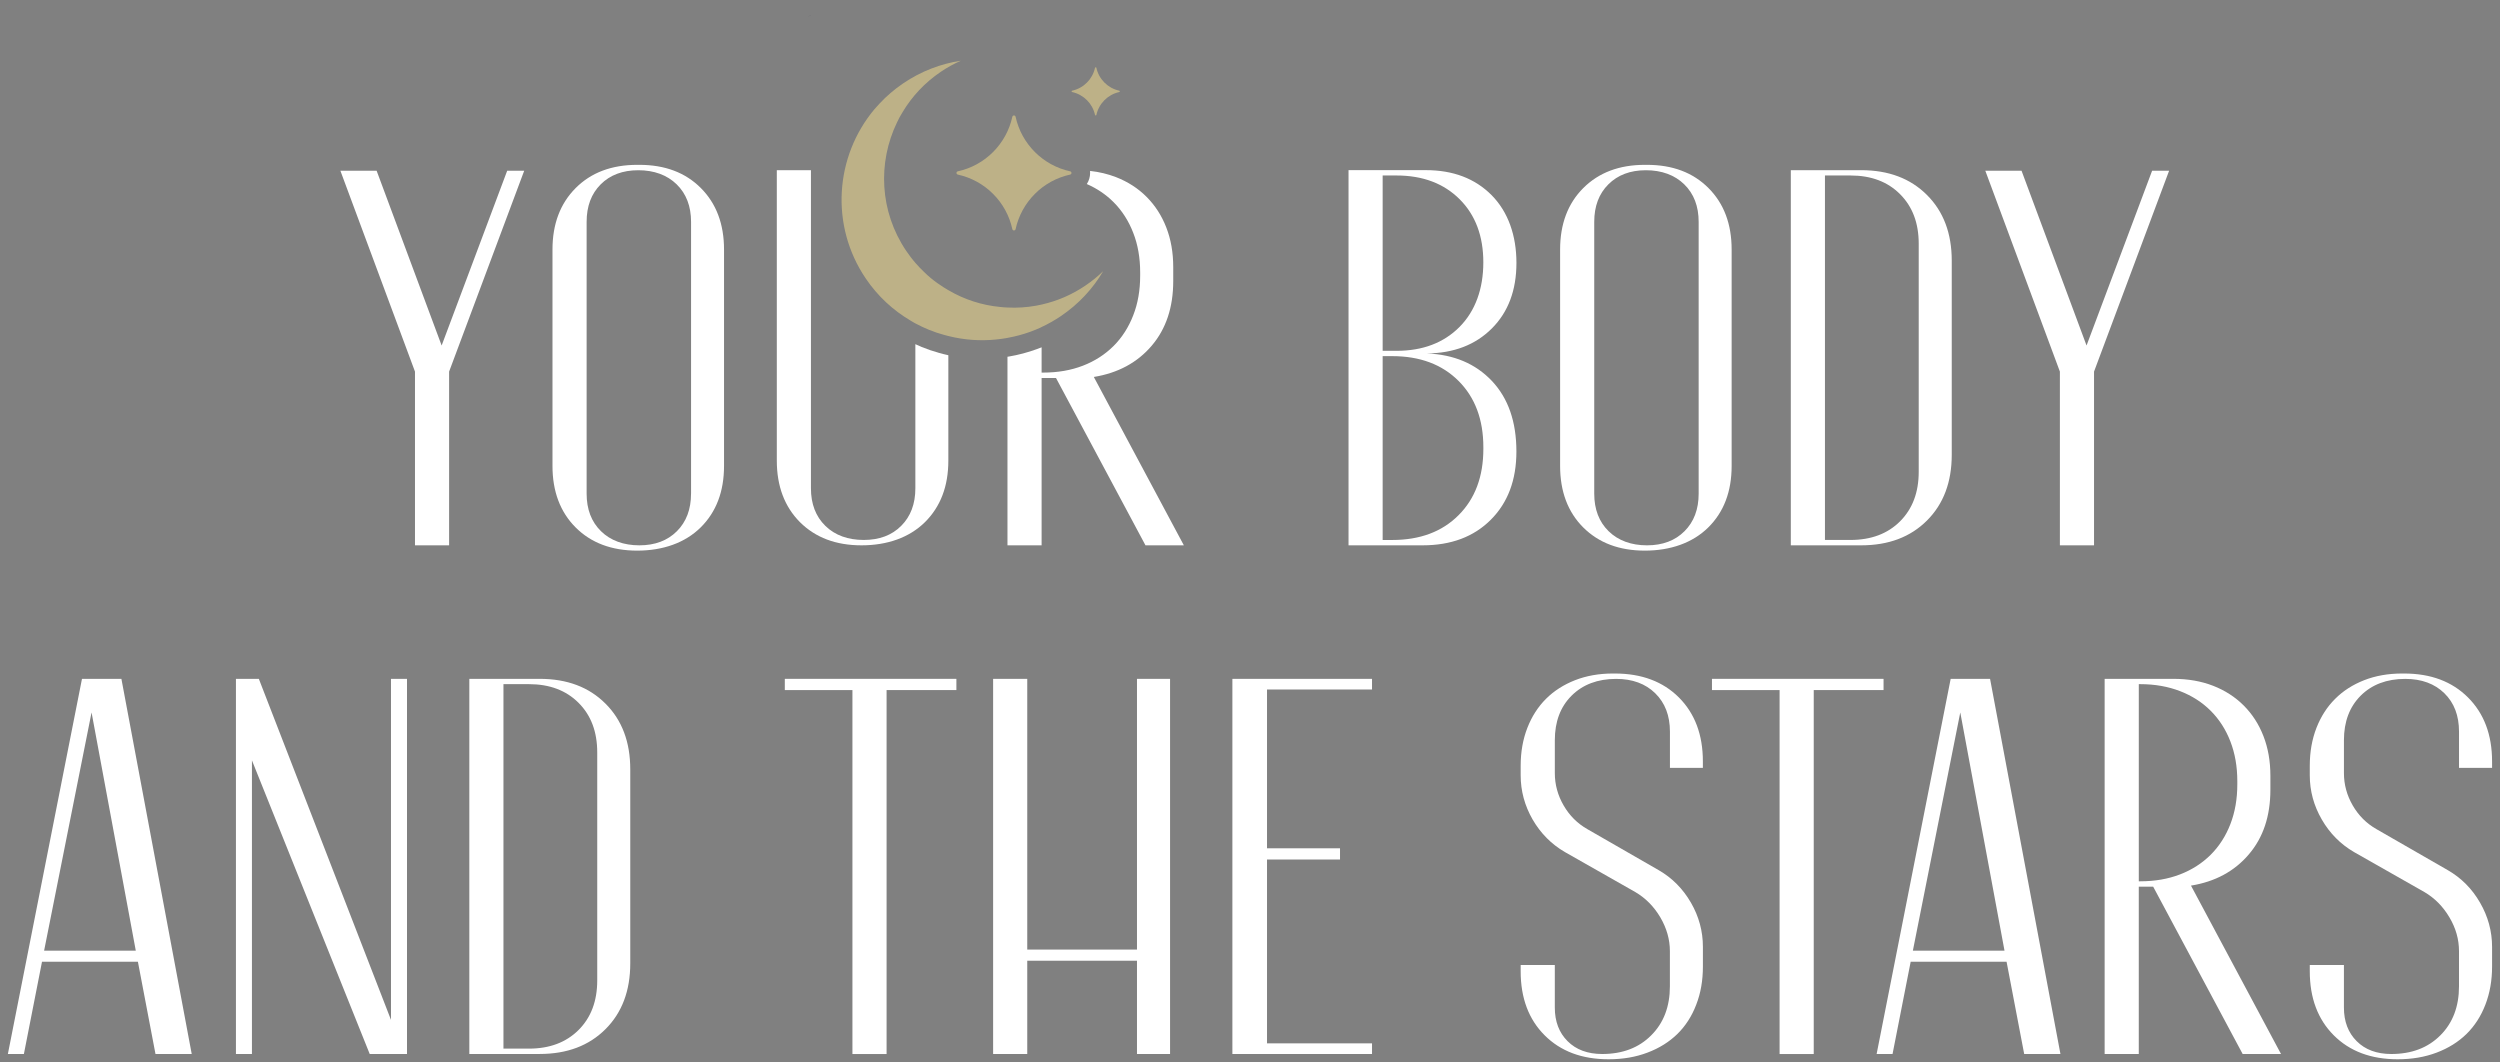
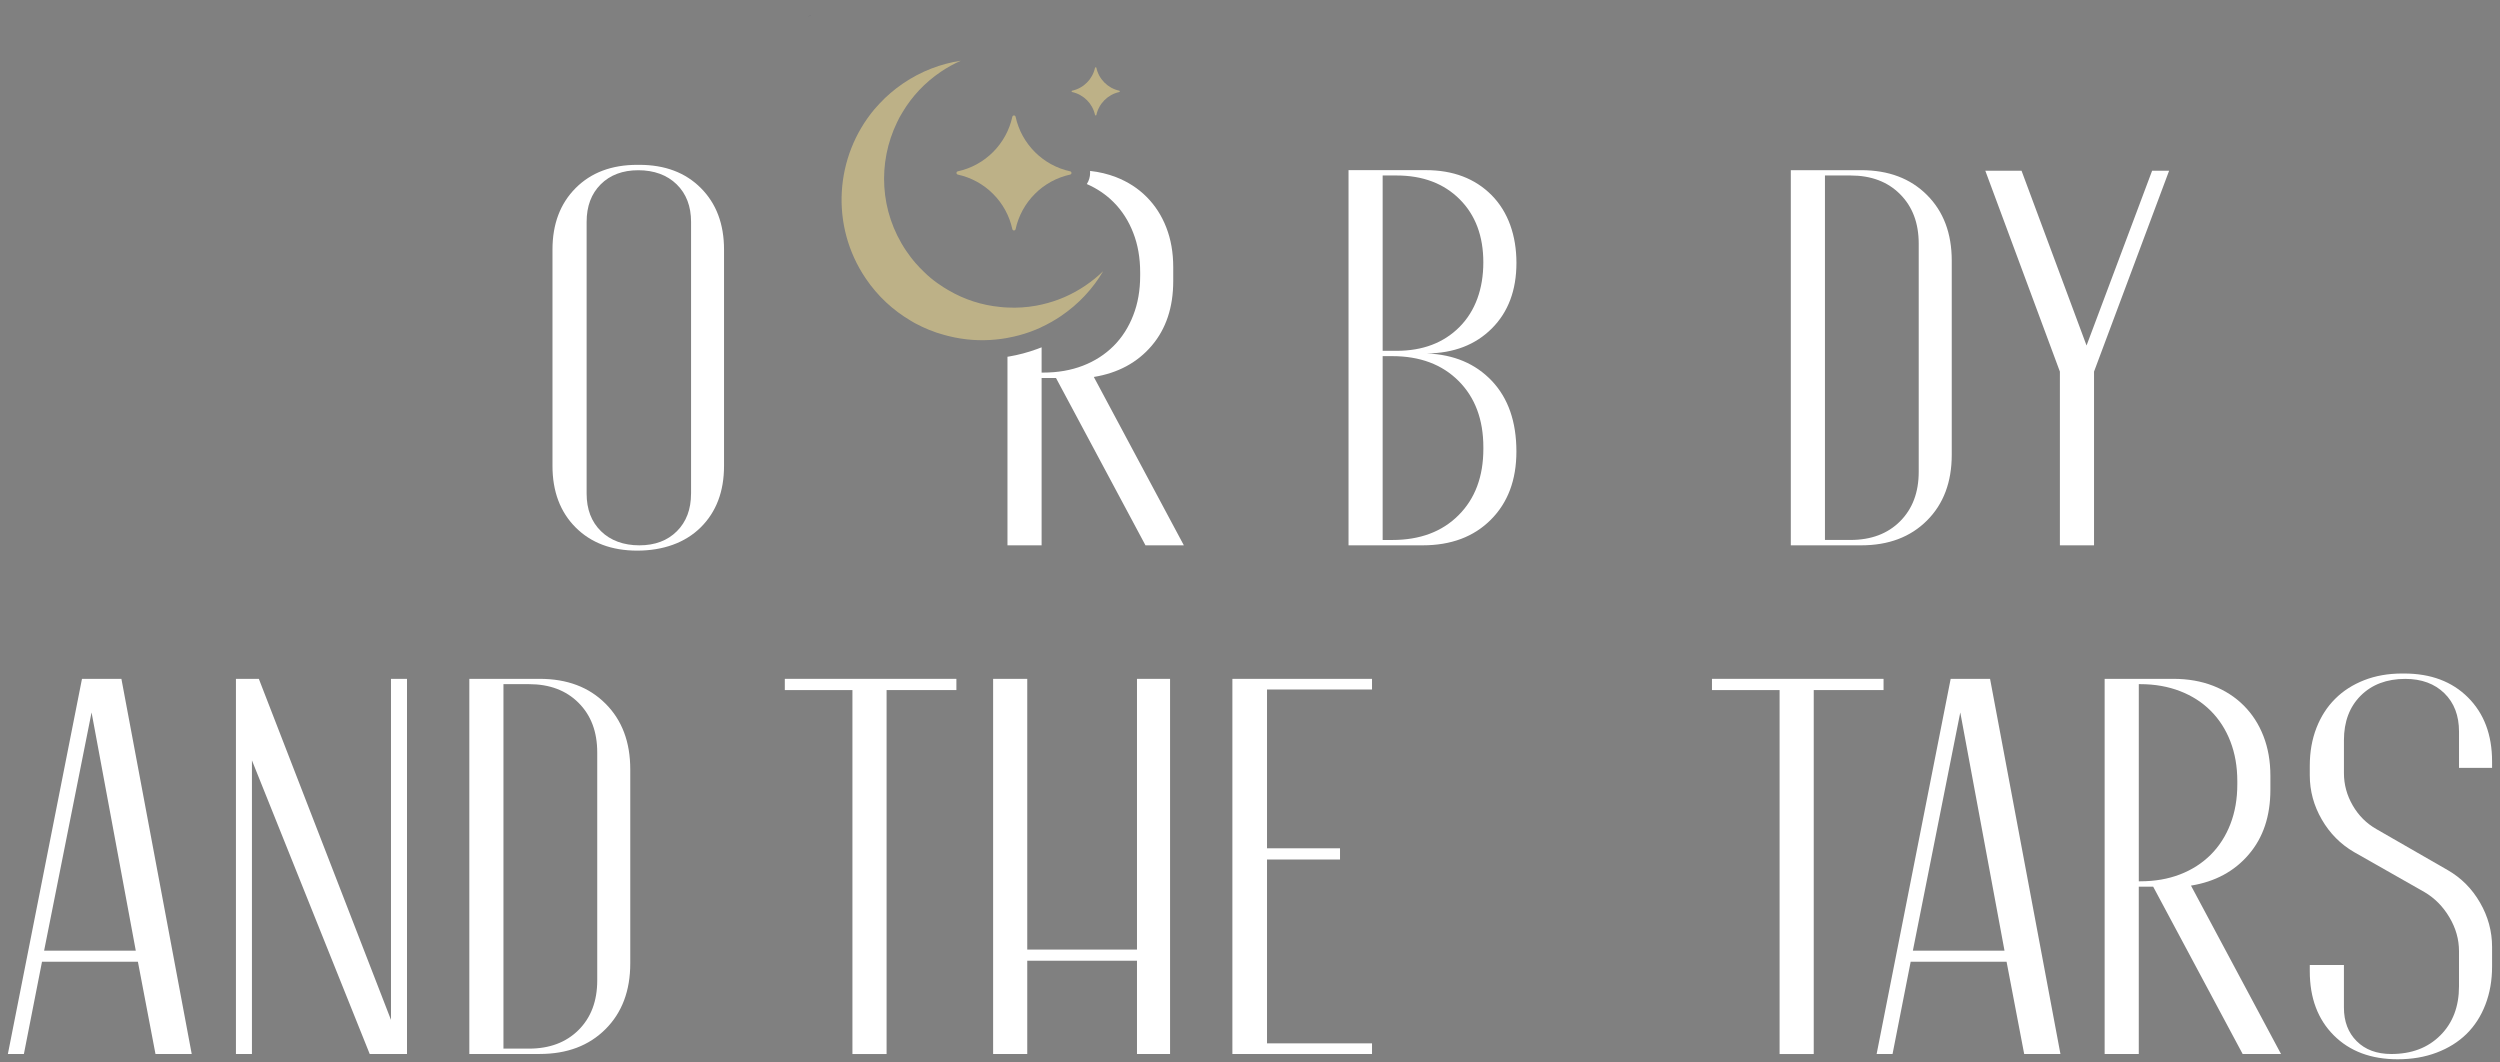
<svg xmlns="http://www.w3.org/2000/svg" width="160" height="68" viewBox="0 0 160 68" fill="none">
  <rect x="0" y="0" width="160" height="68" fill="#808080" stroke="none" />
-   <path d="M32.461 10.925L28.265 22.113L24.103 10.925H21.784L26.559 23.783V34.903H28.743V23.783L33.55 10.925H32.461Z" fill="white" />
  <path d="M44.856 12.036C43.868 11.043 42.553 10.55 40.918 10.55H40.783C39.145 10.55 37.829 11.045 36.842 12.036C35.854 13.026 35.359 14.336 35.359 15.974V29.82C35.359 31.454 35.854 32.77 36.842 33.758C37.829 34.745 39.145 35.24 40.783 35.24C42.421 35.24 43.84 34.745 44.84 33.758C45.84 32.77 46.338 31.454 46.338 29.82V15.974C46.338 14.336 45.843 13.026 44.856 12.036ZM44.226 31.595C44.226 32.595 43.923 33.396 43.322 33.997C42.721 34.598 41.92 34.901 40.92 34.901C39.92 34.901 39.077 34.598 38.464 33.997C37.85 33.396 37.544 32.595 37.544 31.595V14.201C37.544 13.201 37.843 12.4 38.444 11.799C39.045 11.198 39.852 10.895 40.852 10.895C41.852 10.895 42.694 11.198 43.308 11.799C43.921 12.4 44.228 13.201 44.228 14.201V31.595H44.226Z" fill="white" />
-   <path d="M60.061 22.573C59.726 22.481 59.368 22.362 58.985 22.206C58.85 22.15 58.714 22.091 58.583 22.027V31.251C58.583 32.251 58.279 33.052 57.678 33.653C57.077 34.259 56.276 34.557 55.276 34.557C54.276 34.557 53.434 34.258 52.82 33.653C52.207 33.052 51.9 32.251 51.9 31.251V10.893H49.716V29.478C49.716 31.116 50.211 32.426 51.198 33.419C52.191 34.407 53.501 34.901 55.139 34.901C56.778 34.901 58.196 34.407 59.196 33.419C60.196 32.426 60.694 31.116 60.694 29.478V22.735C60.48 22.687 60.272 22.636 60.061 22.575V22.573Z" fill="white" />
  <path d="M70.005 24.125C71.551 23.873 72.787 23.208 73.707 22.128C74.627 21.049 75.087 19.669 75.087 17.987V17.098C75.087 16.166 74.939 15.32 74.643 14.559C74.349 13.799 73.925 13.145 73.379 12.598C72.837 12.052 72.179 11.63 71.418 11.334C70.904 11.136 70.354 11.003 69.764 10.939C69.764 10.983 69.767 11.022 69.767 11.066C69.767 11.329 69.691 11.572 69.556 11.779C70.214 12.066 70.78 12.45 71.266 12.935C71.812 13.481 72.23 14.136 72.525 14.896C72.824 15.657 72.971 16.506 72.971 17.439V17.643C72.971 18.575 72.824 19.424 72.525 20.185C72.23 20.946 71.812 21.6 71.266 22.146C70.72 22.689 70.065 23.111 69.305 23.405C68.544 23.699 67.695 23.846 66.762 23.846H66.663V22.228C66.564 22.267 66.468 22.304 66.372 22.339C65.771 22.559 65.168 22.717 64.571 22.818C64.542 22.822 64.51 22.827 64.478 22.831V34.9H66.663V24.19H67.583L73.31 34.9H75.766L70.003 24.123L70.005 24.125Z" fill="white" />
  <path d="M91.32 22.621C93.05 22.602 94.433 22.068 95.481 21.018C96.525 19.974 97.052 18.575 97.052 16.825C97.052 15.075 96.522 13.561 95.465 12.492C94.405 11.425 93.002 10.889 91.252 10.889H86.306V34.901H91.049C92.866 34.901 94.322 34.355 95.412 33.263C96.504 32.171 97.05 30.717 97.05 28.898C97.05 26.988 96.524 25.483 95.479 24.378C94.431 23.274 93.049 22.689 91.318 22.621H91.32ZM88.49 11.231H89.375C91.057 11.231 92.403 11.742 93.415 12.749C94.428 13.761 94.933 15.109 94.933 16.79C94.933 18.471 94.428 19.894 93.415 20.919C92.403 21.939 91.056 22.453 89.375 22.453H88.49V11.231ZM94.935 28.728C94.935 30.501 94.405 31.916 93.348 32.972C92.291 34.032 90.876 34.559 89.103 34.559H88.49V22.793H89.103C90.876 22.793 92.291 23.323 93.348 24.38C94.405 25.437 94.935 26.852 94.935 28.625V28.729V28.728Z" fill="white" />
-   <path d="M109.343 12.036C108.355 11.043 107.043 10.55 105.405 10.55H105.27C103.632 10.55 102.322 11.045 101.329 12.036C100.341 13.026 99.847 14.336 99.847 15.974V29.82C99.847 31.454 100.341 32.77 101.329 33.758C102.322 34.745 103.632 35.24 105.27 35.24C106.909 35.24 108.327 34.745 109.327 33.758C110.327 32.77 110.825 31.454 110.825 29.82V15.974C110.825 14.336 110.331 13.026 109.343 12.036ZM108.714 31.595C108.714 32.595 108.41 33.396 107.809 33.997C107.208 34.598 106.407 34.901 105.407 34.901C104.407 34.901 103.565 34.598 102.951 33.997C102.338 33.396 102.031 32.595 102.031 31.595V14.201C102.031 13.201 102.331 12.4 102.935 11.799C103.536 11.198 104.338 10.895 105.338 10.895C106.338 10.895 107.18 11.198 107.793 11.799C108.407 12.4 108.714 13.201 108.714 14.201V31.595Z" fill="white" />
  <path d="M123.325 12.478C122.268 11.421 120.866 10.891 119.116 10.891H114.612V34.901H119.116C120.866 34.901 122.268 34.371 123.325 33.315C124.385 32.258 124.912 30.852 124.912 29.102V16.687C124.912 14.937 124.385 13.535 123.325 12.478ZM122.798 30.194C122.798 31.513 122.399 32.57 121.603 33.366C120.811 34.158 119.751 34.557 118.431 34.557H116.797V11.231H118.431C119.751 11.231 120.811 11.63 121.603 12.426C122.401 13.224 122.798 14.279 122.798 15.598V30.194Z" fill="white" />
  <path d="M137.736 10.925L133.539 22.113L129.378 10.925H127.059L131.833 23.783V34.903H134.018V23.783L138.824 10.925H137.736Z" fill="white" />
  <path d="M7.77 43.447H5.247L0.504 67.456H1.529L2.688 61.553H8.826L9.951 67.456H12.27L7.77 43.447ZM2.823 60.841L5.86 45.596L8.69 60.841H2.823Z" fill="white" />
  <path d="M25.023 43.447V65.273L16.566 43.447H15.1V67.456H16.124V48.663L23.662 67.456H26.048V43.447H25.023Z" fill="white" />
  <path d="M38.75 45.032C37.693 43.972 36.291 43.446 34.541 43.446H30.037V67.454H34.541C36.291 67.454 37.693 66.924 38.75 65.867C39.81 64.811 40.337 63.404 40.337 61.654V49.24C40.337 47.49 39.81 46.087 38.75 45.031V45.032ZM38.223 62.748C38.223 64.068 37.824 65.124 37.028 65.92C36.23 66.713 35.175 67.112 33.856 67.112H32.221V43.786H33.856C35.175 43.786 36.232 44.185 37.028 44.981C37.826 45.779 38.223 46.834 38.223 48.153V62.748Z" fill="white" />
  <path d="M50.228 43.447V44.165H54.556V67.458H56.741V44.164H61.209V43.446H50.228V43.447Z" fill="white" />
  <path d="M72.767 43.447V60.773H65.744V43.447H63.56V67.456H65.744V61.486H72.767V67.456H74.884V43.447H72.767Z" fill="white" />
  <path d="M87.809 44.128V43.447H78.873V67.456H87.809V66.775H81.089V55.009H85.761V54.291H81.089V44.128H87.809Z" fill="white" />
-   <path d="M108.984 49.142V48.733C108.984 47.027 108.474 45.664 107.451 44.639C106.431 43.619 105.062 43.105 103.357 43.105H103.222C102.337 43.105 101.529 43.249 100.804 43.532C100.075 43.82 99.456 44.213 98.942 44.727C98.431 45.238 98.032 45.859 97.751 46.584C97.467 47.312 97.323 48.117 97.323 49.008V49.621C97.323 50.621 97.579 51.562 98.089 52.451C98.603 53.336 99.29 54.029 100.153 54.531L104.656 57.089C105.314 57.475 105.848 58.013 106.259 58.708C106.665 59.401 106.873 60.123 106.873 60.873V63.124C106.873 64.42 106.474 65.468 105.678 66.261C104.885 67.059 103.836 67.456 102.541 67.456C101.609 67.456 100.871 67.181 100.325 66.635C99.779 66.089 99.508 65.376 99.508 64.486V61.759H97.323V62.165C97.323 63.871 97.834 65.238 98.857 66.259C99.882 67.284 101.243 67.793 102.951 67.793C103.86 67.793 104.688 67.653 105.438 67.367C106.192 67.084 106.825 66.686 107.351 66.176C107.873 65.662 108.277 65.039 108.559 64.298C108.846 63.56 108.986 62.748 108.986 61.858V60.6C108.986 59.6 108.731 58.654 108.22 57.77C107.706 56.882 107.02 56.188 106.156 55.69L101.589 53.064C100.951 52.701 100.446 52.195 100.071 51.547C99.697 50.901 99.509 50.211 99.509 49.483V47.371C99.509 46.187 99.864 45.238 100.582 44.522C101.3 43.809 102.249 43.449 103.431 43.449C104.476 43.449 105.309 43.756 105.935 44.369C106.561 44.983 106.876 45.8 106.876 46.825V49.144H108.988L108.984 49.142Z" fill="white" />
  <path d="M109.566 43.447V44.165H113.894V67.458H116.079V44.164H120.547V43.446H109.566V43.447Z" fill="white" />
  <path d="M127.366 43.447H124.843L120.104 67.456H121.123L122.283 61.553H128.421L129.548 67.456H131.868L127.364 43.447H127.366ZM122.424 60.841L125.458 45.596L128.288 60.841H122.424Z" fill="white" />
  <path d="M140.224 56.679C141.77 56.428 143.002 55.763 143.922 54.683C144.848 53.603 145.305 52.224 145.305 50.541V49.653C145.305 48.72 145.158 47.875 144.862 47.114C144.568 46.353 144.144 45.699 143.598 45.153C143.052 44.607 142.398 44.185 141.637 43.889C140.876 43.594 140.031 43.446 139.098 43.446H134.697V67.454H136.882V56.745H137.802L143.529 67.454H145.984L140.222 56.678L140.224 56.679ZM136.983 56.405H136.883V43.786H136.983C137.915 43.786 138.761 43.938 139.525 44.233C140.286 44.527 140.94 44.946 141.486 45.492C142.032 46.038 142.451 46.692 142.745 47.453C143.039 48.213 143.188 49.062 143.188 49.995V50.199C143.188 51.132 143.041 51.977 142.745 52.742C142.451 53.502 142.032 54.156 141.486 54.703C140.94 55.245 140.286 55.667 139.525 55.961C138.759 56.256 137.915 56.403 136.983 56.403V56.405Z" fill="white" />
  <path d="M159.493 49.142V48.733C159.493 47.027 158.979 45.664 157.954 44.639C156.934 43.619 155.571 43.105 153.865 43.105H153.73C152.842 43.105 152.032 43.249 151.307 43.532C150.578 43.82 149.959 44.213 149.448 44.727C148.934 45.238 148.535 45.859 148.253 46.584C147.97 47.312 147.826 48.117 147.826 49.008V49.621C147.826 50.621 148.081 51.562 148.596 52.451C149.106 53.336 149.796 54.029 150.656 54.531L155.159 57.089C155.817 57.475 156.351 58.013 156.762 58.708C157.174 59.401 157.376 60.123 157.376 60.873V63.124C157.376 64.42 156.977 65.468 156.184 66.261C155.386 67.059 154.342 67.456 153.044 67.456C152.112 67.456 151.374 67.181 150.828 66.635C150.282 66.089 150.011 65.376 150.011 64.486V61.759H147.826V62.165C147.826 63.871 148.34 65.238 149.36 66.259C150.385 67.284 151.746 67.793 153.454 67.793C154.363 67.793 155.191 67.653 155.945 67.367C156.695 67.084 157.331 66.686 157.854 66.176C158.376 65.662 158.78 65.039 159.065 64.298C159.349 63.56 159.493 62.748 159.493 61.858V60.6C159.493 59.6 159.234 58.654 158.723 57.77C158.213 56.882 157.523 56.188 156.659 55.69L152.092 53.064C151.454 52.701 150.948 52.195 150.574 51.547C150.2 50.901 150.012 50.211 150.012 49.483V47.371C150.012 46.187 150.37 45.238 151.085 44.522C151.803 43.809 152.752 43.449 153.934 43.449C154.979 43.449 155.815 43.756 156.441 44.369C157.067 44.983 157.377 45.8 157.377 46.825V49.144H159.494L159.493 49.142Z" fill="white" />
  <path d="M51.688 1.056C51.758 1.037 51.828 1.017 51.898 0.992V0.996C51.831 1.015 51.758 1.04 51.688 1.056Z" fill="#0D1936" />
  <path d="M70.608 17.348C69.954 18.46 69.046 19.453 67.902 20.226C67.503 20.497 67.088 20.731 66.666 20.928C66.638 20.944 66.615 20.956 66.587 20.969C66.376 21.065 66.165 21.148 65.954 21.228C65.471 21.403 64.982 21.534 64.484 21.623C64.448 21.632 64.416 21.639 64.381 21.643C64.177 21.678 63.975 21.706 63.771 21.726C62.739 21.834 61.698 21.758 60.698 21.506C60.599 21.481 60.495 21.455 60.395 21.426C60.072 21.339 59.753 21.228 59.438 21.1C59.147 20.981 58.863 20.845 58.585 20.698C58.562 20.685 58.533 20.669 58.509 20.657C58.432 20.613 58.358 20.568 58.282 20.522C57.17 19.868 56.181 18.967 55.408 17.823C53.105 14.423 53.443 10.008 55.954 7.003C56.053 6.884 56.158 6.767 56.269 6.652C56.72 6.162 57.237 5.719 57.812 5.329C58.956 4.556 60.214 4.077 61.495 3.886C61.051 4.081 60.622 4.317 60.211 4.595C59.182 5.292 58.361 6.176 57.768 7.173C57.633 7.387 57.512 7.607 57.409 7.834C56.166 10.402 56.289 13.533 58.003 16.065C58.09 16.196 58.186 16.327 58.282 16.451C58.381 16.579 58.48 16.706 58.585 16.825C58.764 17.033 58.956 17.231 59.151 17.416C59.425 17.687 59.72 17.93 60.028 18.144C60.147 18.231 60.271 18.311 60.395 18.391C60.495 18.455 60.594 18.515 60.698 18.573C61.714 19.171 62.847 19.535 64.01 19.646C64.17 19.662 64.326 19.678 64.486 19.682C65.096 19.713 65.713 19.673 66.328 19.561C66.443 19.542 66.555 19.517 66.67 19.49C67.647 19.27 68.599 18.868 69.477 18.27C69.888 17.992 70.266 17.68 70.613 17.347L70.608 17.348Z" fill="#BDB187" />
  <path d="M68.491 11.173C66.748 11.55 65.377 12.923 64.998 14.666C64.973 14.777 64.815 14.777 64.79 14.666C64.413 12.923 63.041 11.552 61.298 11.173C61.186 11.148 61.186 10.99 61.298 10.965C63.041 10.588 64.411 9.215 64.79 7.473C64.815 7.361 64.973 7.361 64.998 7.473C65.376 9.215 66.748 10.586 68.491 10.965C68.603 10.99 68.603 11.148 68.491 11.173Z" fill="#BDB187" />
  <path d="M71.632 5.891C70.902 6.049 70.328 6.625 70.168 7.356C70.157 7.402 70.092 7.402 70.081 7.356C69.923 6.625 69.347 6.051 68.617 5.891C68.57 5.88 68.57 5.815 68.617 5.804C69.347 5.646 69.922 5.07 70.081 4.34C70.092 4.294 70.157 4.294 70.168 4.34C70.326 5.07 70.902 5.645 71.632 5.804C71.679 5.815 71.679 5.88 71.632 5.891Z" fill="#BDB187" />
</svg>